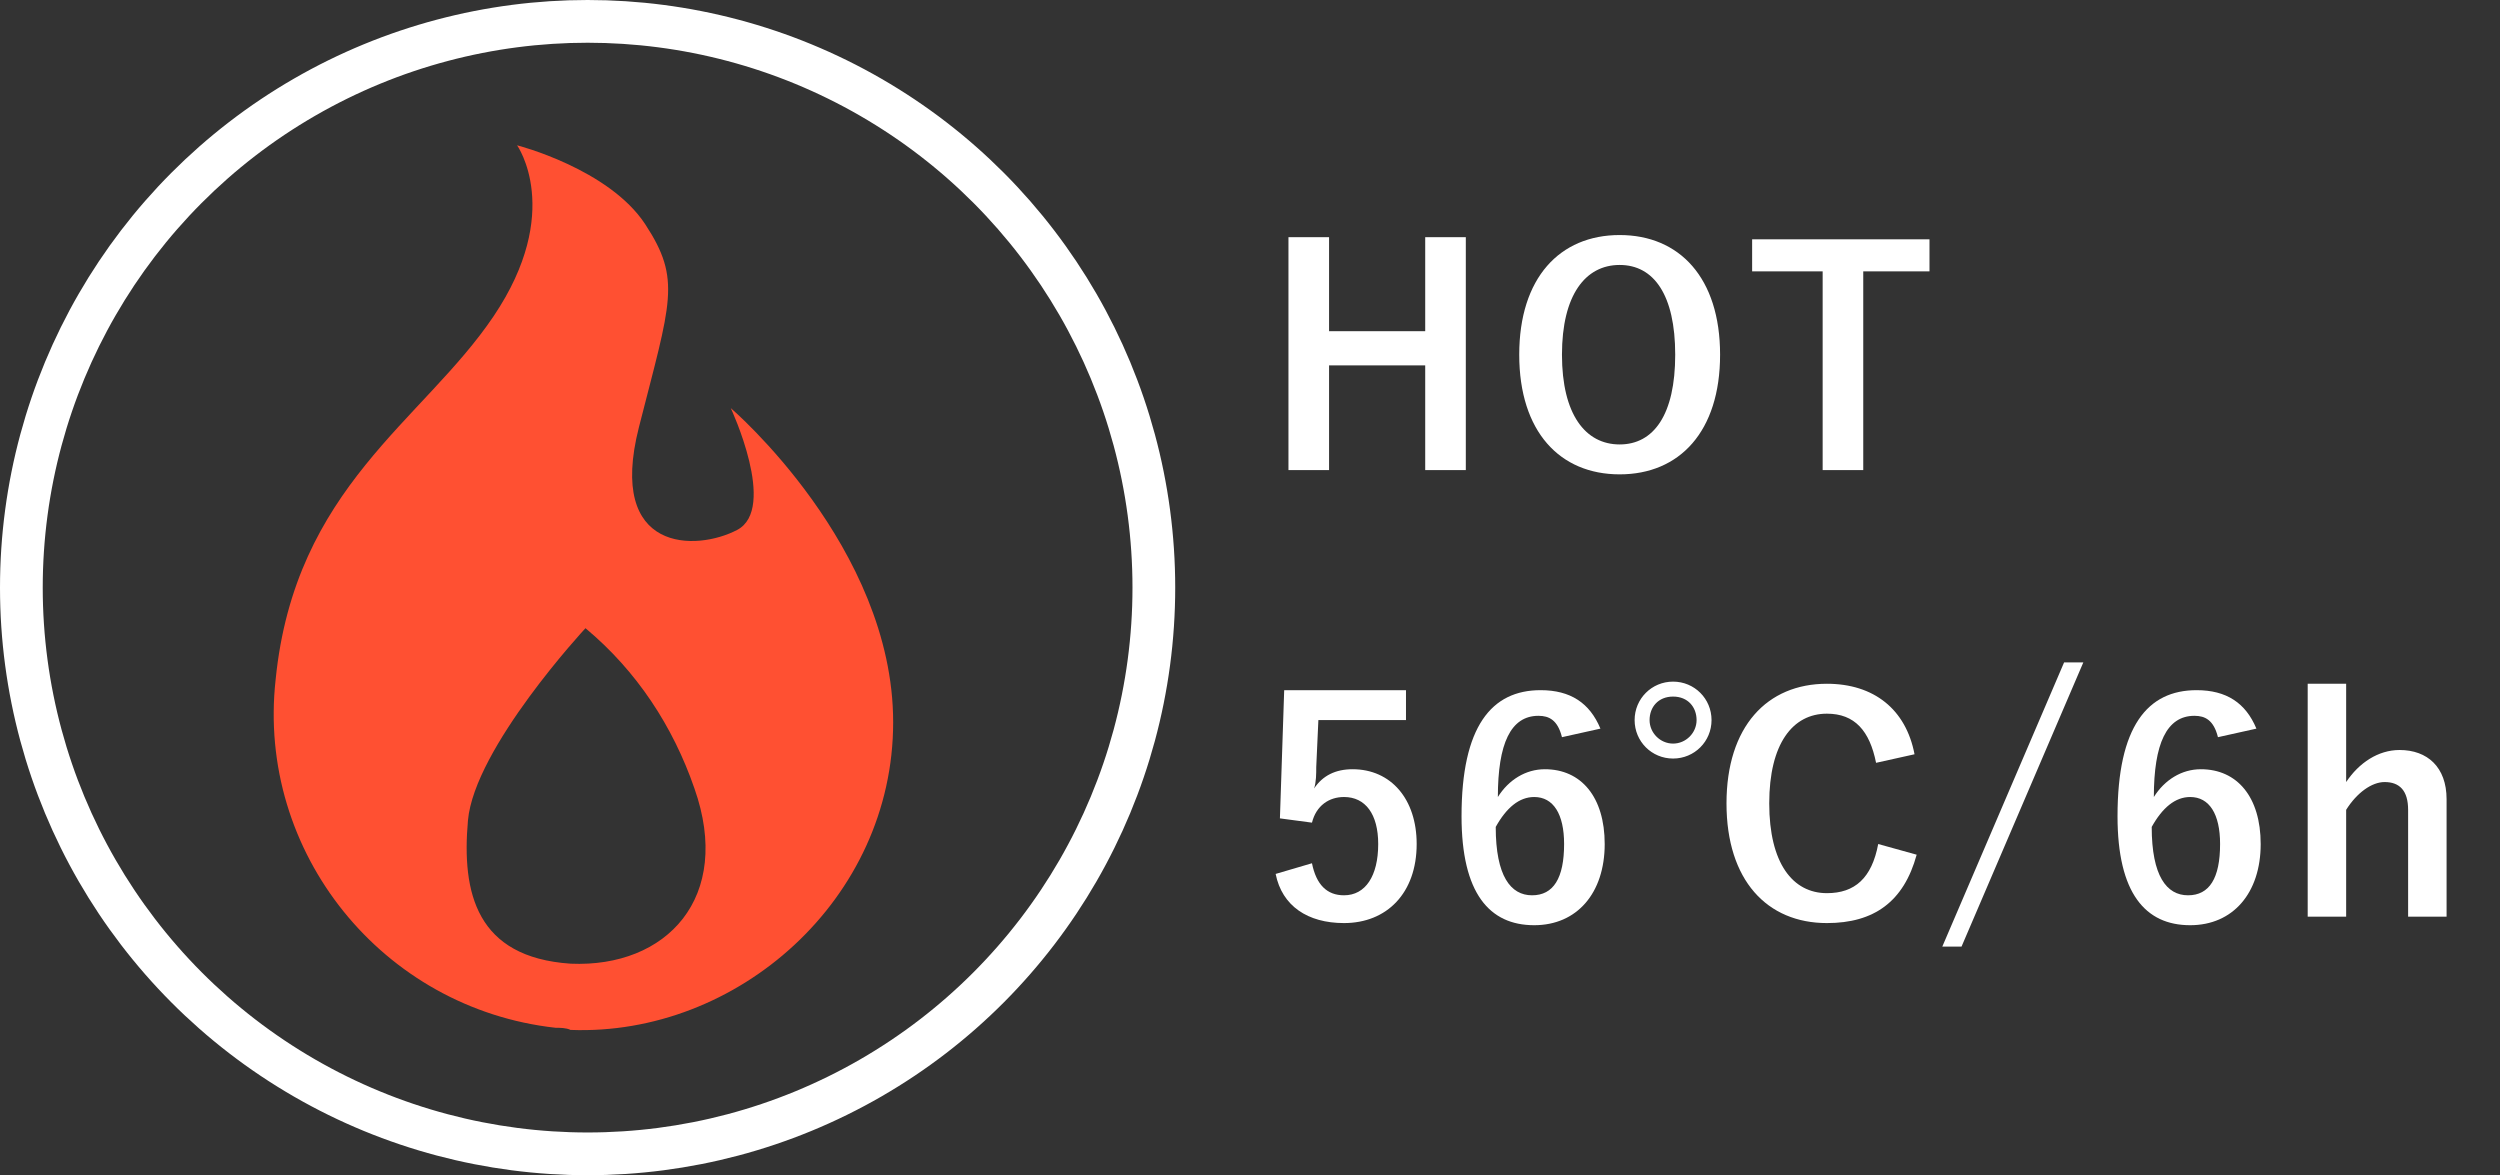
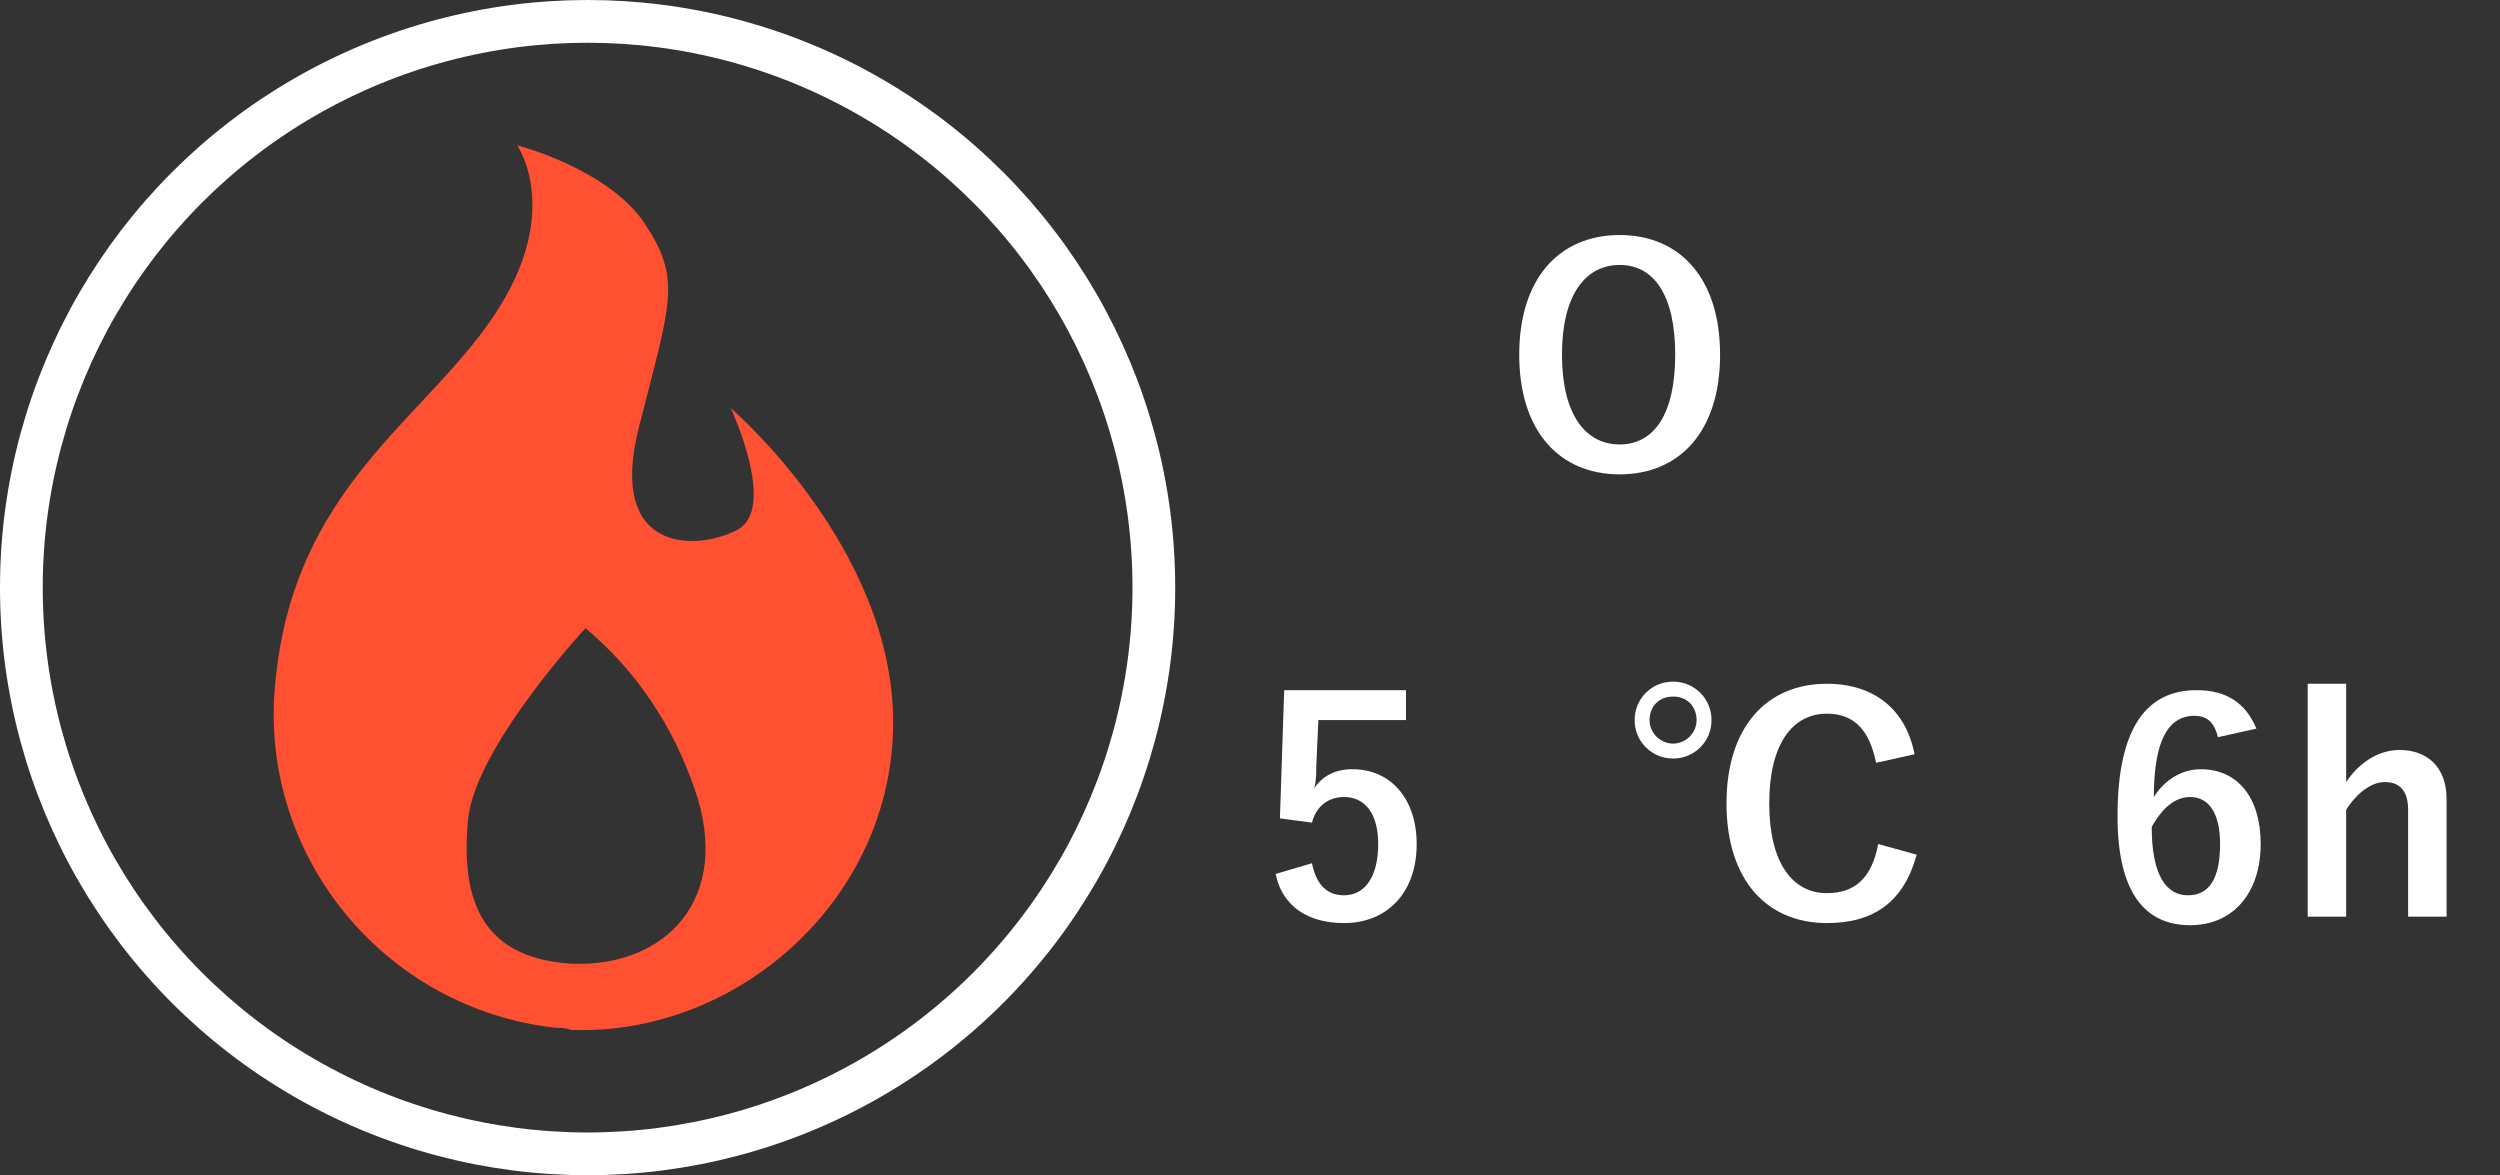
<svg xmlns="http://www.w3.org/2000/svg" version="1.1" id="レイヤー_1" x="0px" y="0px" viewBox="0 0 117 55" style="enable-background:new 0 0 117 55;" xml:space="preserve">
  <rect x="0" y="0" width="117" height="55" fill="#333333" stroke="none" />
  <style type="text/css">
	.st0{enable-background:new    ;}
	.st1{fill:#FFFFFF;}
	.st2{fill:none;}
	.st3{fill:none;stroke:#FFFFFF;stroke-width:2;}
	.st4{fill:#FF5032;}
</style>
  <g id="グループ_113" transform="translate(-219 -4440)">
    <g class="st0">
-       <path class="st1" d="M287.6,4462h-1.9v-4.9h-4.5v4.9h-1.9v-10.9h1.9v4.4h4.5v-4.4h1.9V4462z" />
      <path class="st1" d="M299.5,4456.6c0,3.6-1.9,5.6-4.7,5.6s-4.7-2-4.7-5.6c0-3.6,1.9-5.6,4.7-5.6    C297.6,4451,299.5,4453,299.5,4456.6z M292.1,4456.6c0,2.8,1.1,4.2,2.7,4.2c1.6,0,2.6-1.4,2.6-4.2c0-2.8-1-4.2-2.6-4.2    C293.2,4452.4,292.1,4453.8,292.1,4456.6z" />
-       <path class="st1" d="M309.4,4452.7h-3.2v9.3h-1.9v-9.3H301v-1.5h8.3V4452.7z" />
    </g>
    <g class="st0">
      <path class="st1" d="M284.9,4473.7h-4.2l-0.1,2.2c0,0.3,0,0.7-0.1,1c0.4-0.6,1-0.9,1.8-0.9c1.8,0,3,1.4,3,3.5    c0,2.3-1.4,3.7-3.4,3.7c-1.7,0-2.9-0.8-3.2-2.3l1.7-0.5c0.2,1,0.7,1.5,1.5,1.5c1,0,1.6-0.9,1.6-2.4c0-1.4-0.6-2.2-1.6-2.2    c-0.7,0-1.3,0.4-1.5,1.2l-1.5-0.2l0.2-6h5.7V4473.7z" />
-       <path class="st1" d="M292.1,4474.5c-0.2-0.8-0.6-1-1.1-1c-1.3,0-1.9,1.3-1.9,3.8c0.5-0.8,1.3-1.3,2.2-1.3c1.7,0,2.8,1.3,2.8,3.5    c0,2.3-1.3,3.8-3.3,3.8c-2.1,0-3.4-1.5-3.4-5.1c0-4.2,1.4-5.9,3.7-5.9c1.4,0,2.3,0.6,2.8,1.8L292.1,4474.5z M290.7,4481.9    c1,0,1.5-0.8,1.5-2.4c0-1.4-0.5-2.2-1.4-2.2c-0.7,0-1.3,0.5-1.8,1.4C289,4481,289.7,4481.9,290.7,4481.9z" />
      <path class="st1" d="M299.1,4473.7c0,1-0.8,1.8-1.8,1.8c-1,0-1.8-0.8-1.8-1.8c0-1,0.8-1.8,1.8-1.8    C298.3,4471.9,299.1,4472.7,299.1,4473.7z M296.2,4473.7c0,0.6,0.5,1.1,1.1,1.1c0.6,0,1.1-0.5,1.1-1.1s-0.4-1.1-1.1-1.1    C296.6,4472.6,296.2,4473.1,296.2,4473.7z M306.8,4475.7c-0.3-1.5-1-2.3-2.3-2.3c-1.6,0-2.7,1.4-2.7,4.2c0,2.8,1.1,4.2,2.7,4.2    c1.3,0,2.1-0.7,2.4-2.3l1.8,0.5c-0.6,2.2-2,3.2-4.2,3.2c-2.8,0-4.7-2-4.7-5.6c0-3.6,1.9-5.6,4.7-5.6c2.2,0,3.7,1.2,4.1,3.3    L306.8,4475.7z" />
-       <path class="st1" d="M310.8,4484.3h-0.9l5.7-13.3h0.9L310.8,4484.3z" />
+       <path class="st1" d="M310.8,4484.3h-0.9h0.9L310.8,4484.3z" />
      <path class="st1" d="M322.8,4474.5c-0.2-0.8-0.6-1-1.1-1c-1.3,0-1.9,1.3-1.9,3.8c0.5-0.8,1.3-1.3,2.2-1.3c1.7,0,2.8,1.3,2.8,3.5    c0,2.3-1.3,3.8-3.3,3.8c-2.1,0-3.4-1.5-3.4-5.1c0-4.2,1.4-5.9,3.7-5.9c1.4,0,2.3,0.6,2.8,1.8L322.8,4474.5z M321.4,4481.9    c1,0,1.5-0.8,1.5-2.4c0-1.4-0.5-2.2-1.4-2.2c-0.7,0-1.3,0.5-1.8,1.4C319.7,4481,320.4,4481.9,321.4,4481.9z" />
      <path class="st1" d="M328.8,4476.6c0.6-0.9,1.5-1.5,2.5-1.5c1.3,0,2.2,0.8,2.2,2.3v5.5h-1.8v-5c0-0.9-0.4-1.3-1.1-1.3    c-0.6,0-1.3,0.5-1.8,1.3v5H327V4472h1.8V4476.6z" />
    </g>
    <g id="グループ_111" transform="translate(54)">
      <g id="楕円形_15" transform="translate(165 4440)">
        <circle class="st2" cx="27.5" cy="27.5" r="27.5" />
        <circle class="st3" cx="27.5" cy="27.5" r="26.5" />
      </g>
      <path id="パス_73" class="st4" d="M199.2,4459.1c0,0,2.2,4.7,0.3,5.7s-6.1,1.1-4.6-4.8s2-6.9,0.3-9.5s-6-3.7-6-3.7    s2.2,3.1-1.1,8s-9.3,8-10.2,17c-0.9,8.1,5,15.4,13.1,16.3c0.2,0,0.5,0,0.7,0.1c7.8,0.3,15.1-6.1,15.1-14.4    C206.8,4465.6,199.2,4459.1,199.2,4459.1z M191.7,4485.1c-4.4-0.3-5.1-3.3-4.8-6.7s5.5-9,5.5-9c2.4,2,4.1,4.6,5.1,7.5    C199.3,4482,196.2,4485.3,191.7,4485.1L191.7,4485.1z" />
    </g>
  </g>
</svg>